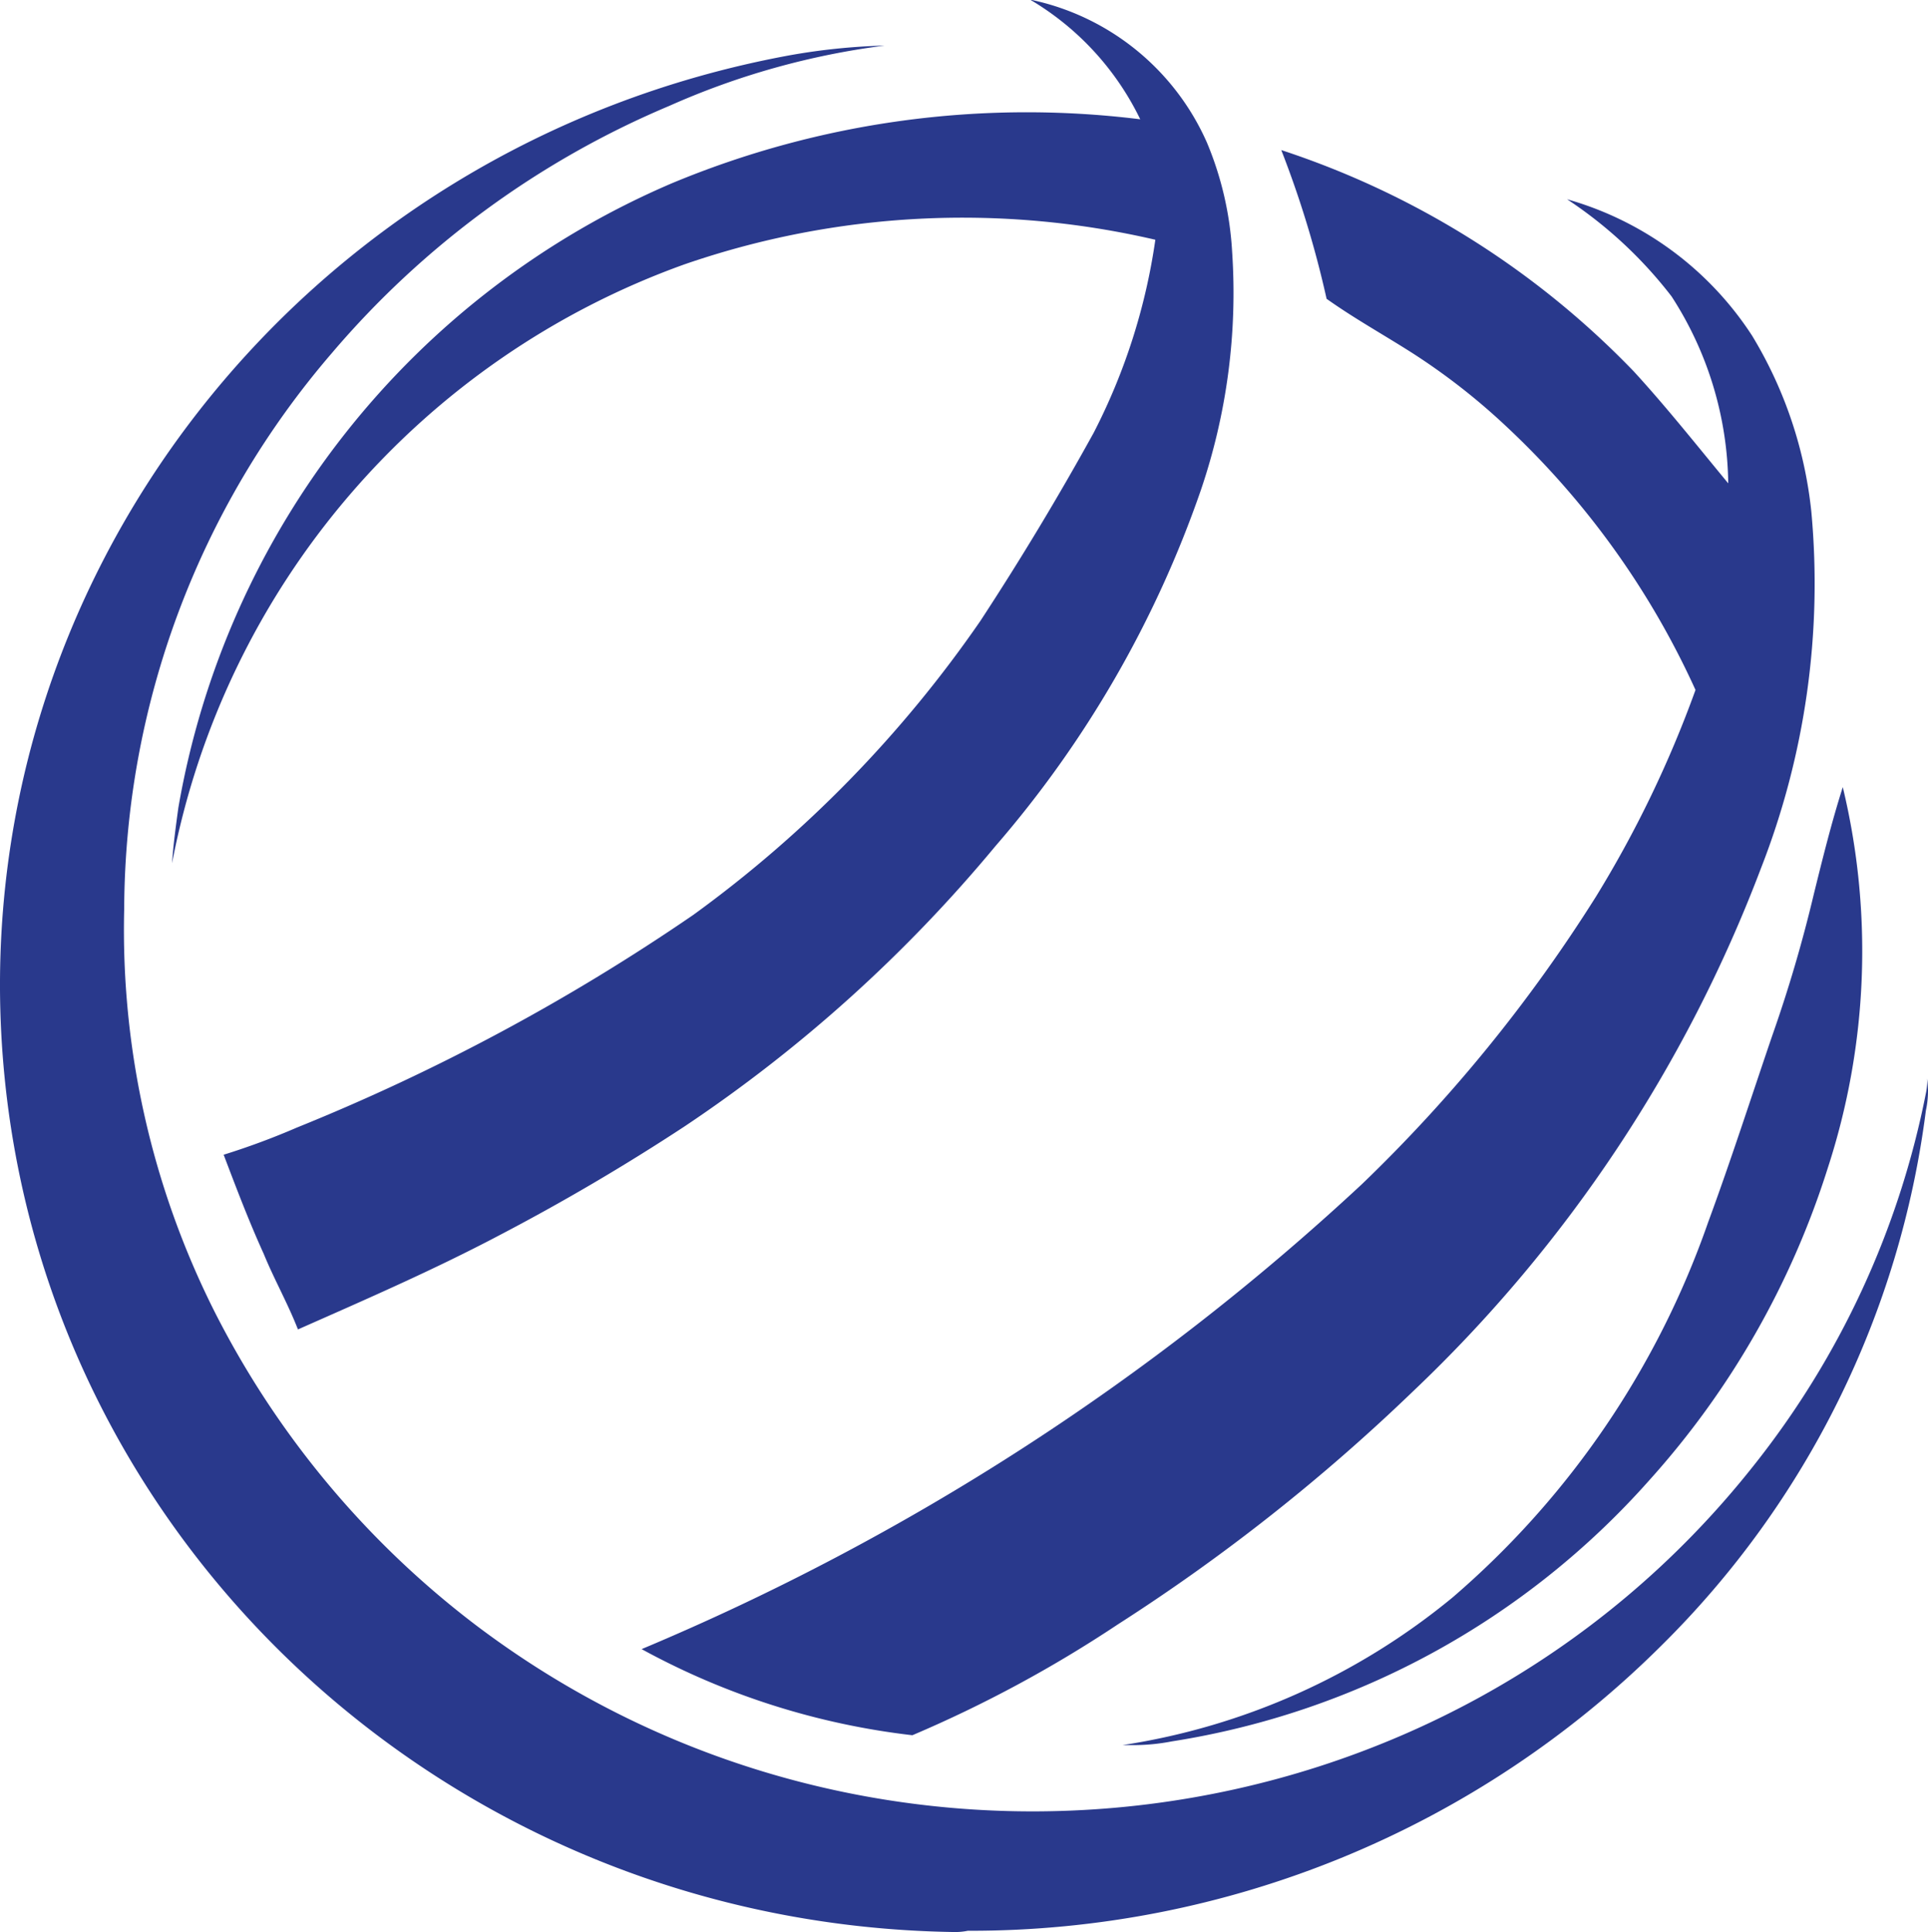
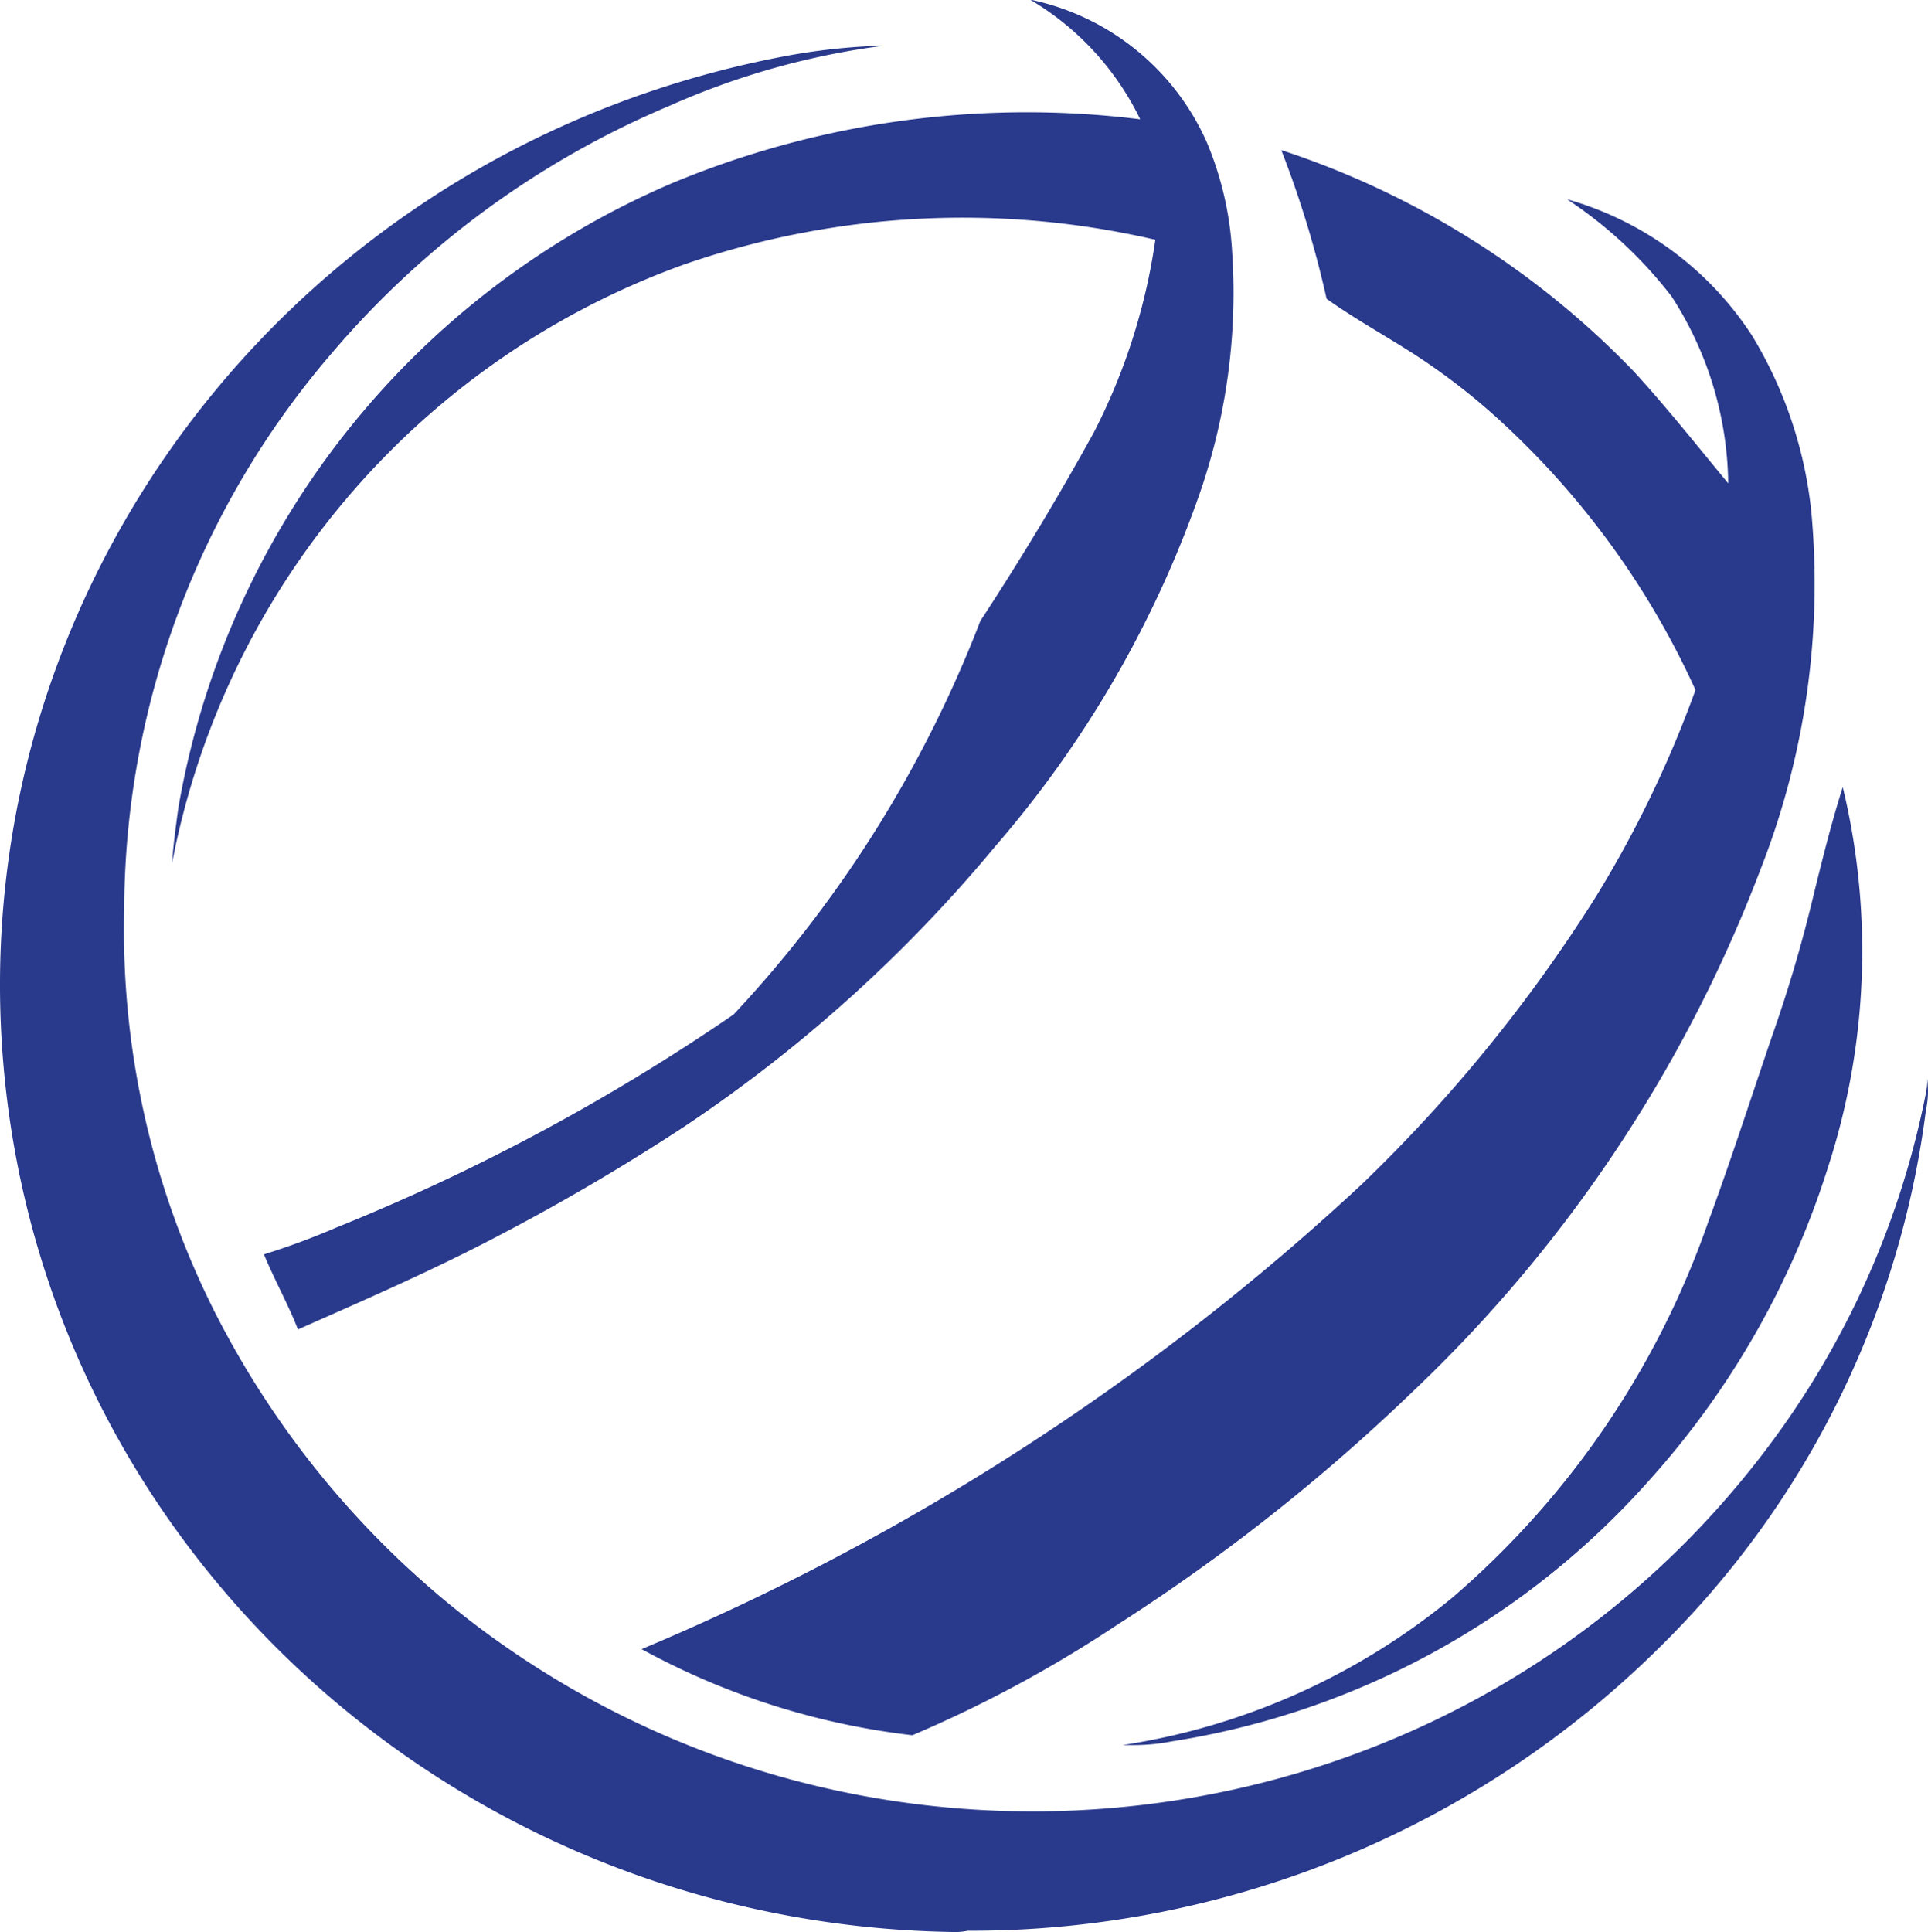
<svg xmlns="http://www.w3.org/2000/svg" width="401.168" height="401.981" viewBox="0 0 401.168 401.981">
-   <path id="Union_60_2_" d="M220.452,472.871c-103.379-1.657-188.7-79.507-197.484-180.186S84.795,101.165,186.4,82.431A131.336,131.336,0,0,1,206.3,80.383a159.679,159.679,0,0,0-44.8,12.545A187.883,187.883,0,0,0,91.3,144.343,178.249,178.249,0,0,0,48.072,259.993a176.781,176.781,0,0,0,18.862,83.923,189.294,189.294,0,0,0,54.491,65.246c82.766,62.46,201.663,47.572,265.643-33.263a180.55,180.55,0,0,0,35.891-77.527,12.174,12.174,0,0,0,.262-3.072,18.961,18.961,0,0,1-.262,6.657,190.286,190.286,0,0,1-55.015,111.3A203.731,203.731,0,0,1,223.6,472.615a13.056,13.056,0,0,1-3.144.256Zm35.367-38.89a141.482,141.482,0,0,0,68.637-30.7,181.549,181.549,0,0,0,53.181-78.039c4.716-12.8,8.907-25.843,13.361-38.89a291.175,291.175,0,0,0,8.645-29.425c1.834-7.425,3.668-14.849,6.025-22.259a145.741,145.741,0,0,1-3.144,79.317,176.255,176.255,0,0,1-37.2,64.989,167.372,167.372,0,0,1-99.288,54.243,41.607,41.607,0,0,1-8.121.768Zm-100.075-19.97a508.57,508.57,0,0,0,149.85-96.717,317.312,317.312,0,0,0,48.727-59.858,233.153,233.153,0,0,0,20.7-42.984,172.8,172.8,0,0,0-39.558-55.01,135.134,135.134,0,0,0-19.386-15.106c-6.025-3.84-12.051-7.169-17.814-11.265a211.582,211.582,0,0,0-9.431-30.945,179.41,179.41,0,0,1,73.353,46.057c6.811,7.425,13.1,15.362,19.648,23.283a73.047,73.047,0,0,0-11.789-38.891A89.865,89.865,0,0,0,348.3,112.361a67.9,67.9,0,0,1,38.51,28.4,88.162,88.162,0,0,1,12.313,36.589,162.664,162.664,0,0,1-10.479,74.2,293.271,293.271,0,0,1-72.305,108.742,398.378,398.378,0,0,1-61.564,48.612,262.268,262.268,0,0,1-42.7,23.027,154.214,154.214,0,0,1-56.324-17.909ZM77.151,331.878c-3.144-6.913-5.763-13.826-8.383-20.726a153.41,153.41,0,0,0,15.195-5.633,431.417,431.417,0,0,0,82.522-44.264A252.716,252.716,0,0,0,226.215,200.1q12.575-19.2,23.578-39.147a126.757,126.757,0,0,0,12.836-40.171,177.354,177.354,0,0,0-97.979,5.12A165.46,165.46,0,0,0,58.027,250.512c.262-3.84.786-7.681,1.31-11.521A173.37,173.37,0,0,1,162.031,109.032a191.941,191.941,0,0,1,97.454-13.314A58.511,58.511,0,0,0,236.694,70.9h.262a51.7,51.7,0,0,1,36.414,29.681,68.721,68.721,0,0,1,5.24,22.771,127.33,127.33,0,0,1-6.549,49.638,225.951,225.951,0,0,1-42.7,73.946,302.066,302.066,0,0,1-64.708,58.336,449.277,449.277,0,0,1-38.772,22.771c-13.623,7.169-27.769,13.314-41.654,19.458-2.1-5.377-4.978-10.492-7.073-15.61Z" transform="translate(-22.231 -70.9)" fill="#29398c" />
+   <path id="Union_60_2_" d="M220.452,472.871c-103.379-1.657-188.7-79.507-197.484-180.186S84.795,101.165,186.4,82.431A131.336,131.336,0,0,1,206.3,80.383a159.679,159.679,0,0,0-44.8,12.545A187.883,187.883,0,0,0,91.3,144.343,178.249,178.249,0,0,0,48.072,259.993a176.781,176.781,0,0,0,18.862,83.923,189.294,189.294,0,0,0,54.491,65.246c82.766,62.46,201.663,47.572,265.643-33.263a180.55,180.55,0,0,0,35.891-77.527,12.174,12.174,0,0,0,.262-3.072,18.961,18.961,0,0,1-.262,6.657,190.286,190.286,0,0,1-55.015,111.3A203.731,203.731,0,0,1,223.6,472.615a13.056,13.056,0,0,1-3.144.256Zm35.367-38.89a141.482,141.482,0,0,0,68.637-30.7,181.549,181.549,0,0,0,53.181-78.039c4.716-12.8,8.907-25.843,13.361-38.89a291.175,291.175,0,0,0,8.645-29.425c1.834-7.425,3.668-14.849,6.025-22.259a145.741,145.741,0,0,1-3.144,79.317,176.255,176.255,0,0,1-37.2,64.989,167.372,167.372,0,0,1-99.288,54.243,41.607,41.607,0,0,1-8.121.768Zm-100.075-19.97a508.57,508.57,0,0,0,149.85-96.717,317.312,317.312,0,0,0,48.727-59.858,233.153,233.153,0,0,0,20.7-42.984,172.8,172.8,0,0,0-39.558-55.01,135.134,135.134,0,0,0-19.386-15.106c-6.025-3.84-12.051-7.169-17.814-11.265a211.582,211.582,0,0,0-9.431-30.945,179.41,179.41,0,0,1,73.353,46.057c6.811,7.425,13.1,15.362,19.648,23.283a73.047,73.047,0,0,0-11.789-38.891A89.865,89.865,0,0,0,348.3,112.361a67.9,67.9,0,0,1,38.51,28.4,88.162,88.162,0,0,1,12.313,36.589,162.664,162.664,0,0,1-10.479,74.2,293.271,293.271,0,0,1-72.305,108.742,398.378,398.378,0,0,1-61.564,48.612,262.268,262.268,0,0,1-42.7,23.027,154.214,154.214,0,0,1-56.324-17.909ZM77.151,331.878a153.41,153.41,0,0,0,15.195-5.633,431.417,431.417,0,0,0,82.522-44.264A252.716,252.716,0,0,0,226.215,200.1q12.575-19.2,23.578-39.147a126.757,126.757,0,0,0,12.836-40.171,177.354,177.354,0,0,0-97.979,5.12A165.46,165.46,0,0,0,58.027,250.512c.262-3.84.786-7.681,1.31-11.521A173.37,173.37,0,0,1,162.031,109.032a191.941,191.941,0,0,1,97.454-13.314A58.511,58.511,0,0,0,236.694,70.9h.262a51.7,51.7,0,0,1,36.414,29.681,68.721,68.721,0,0,1,5.24,22.771,127.33,127.33,0,0,1-6.549,49.638,225.951,225.951,0,0,1-42.7,73.946,302.066,302.066,0,0,1-64.708,58.336,449.277,449.277,0,0,1-38.772,22.771c-13.623,7.169-27.769,13.314-41.654,19.458-2.1-5.377-4.978-10.492-7.073-15.61Z" transform="translate(-22.231 -70.9)" fill="#29398c" />
</svg>